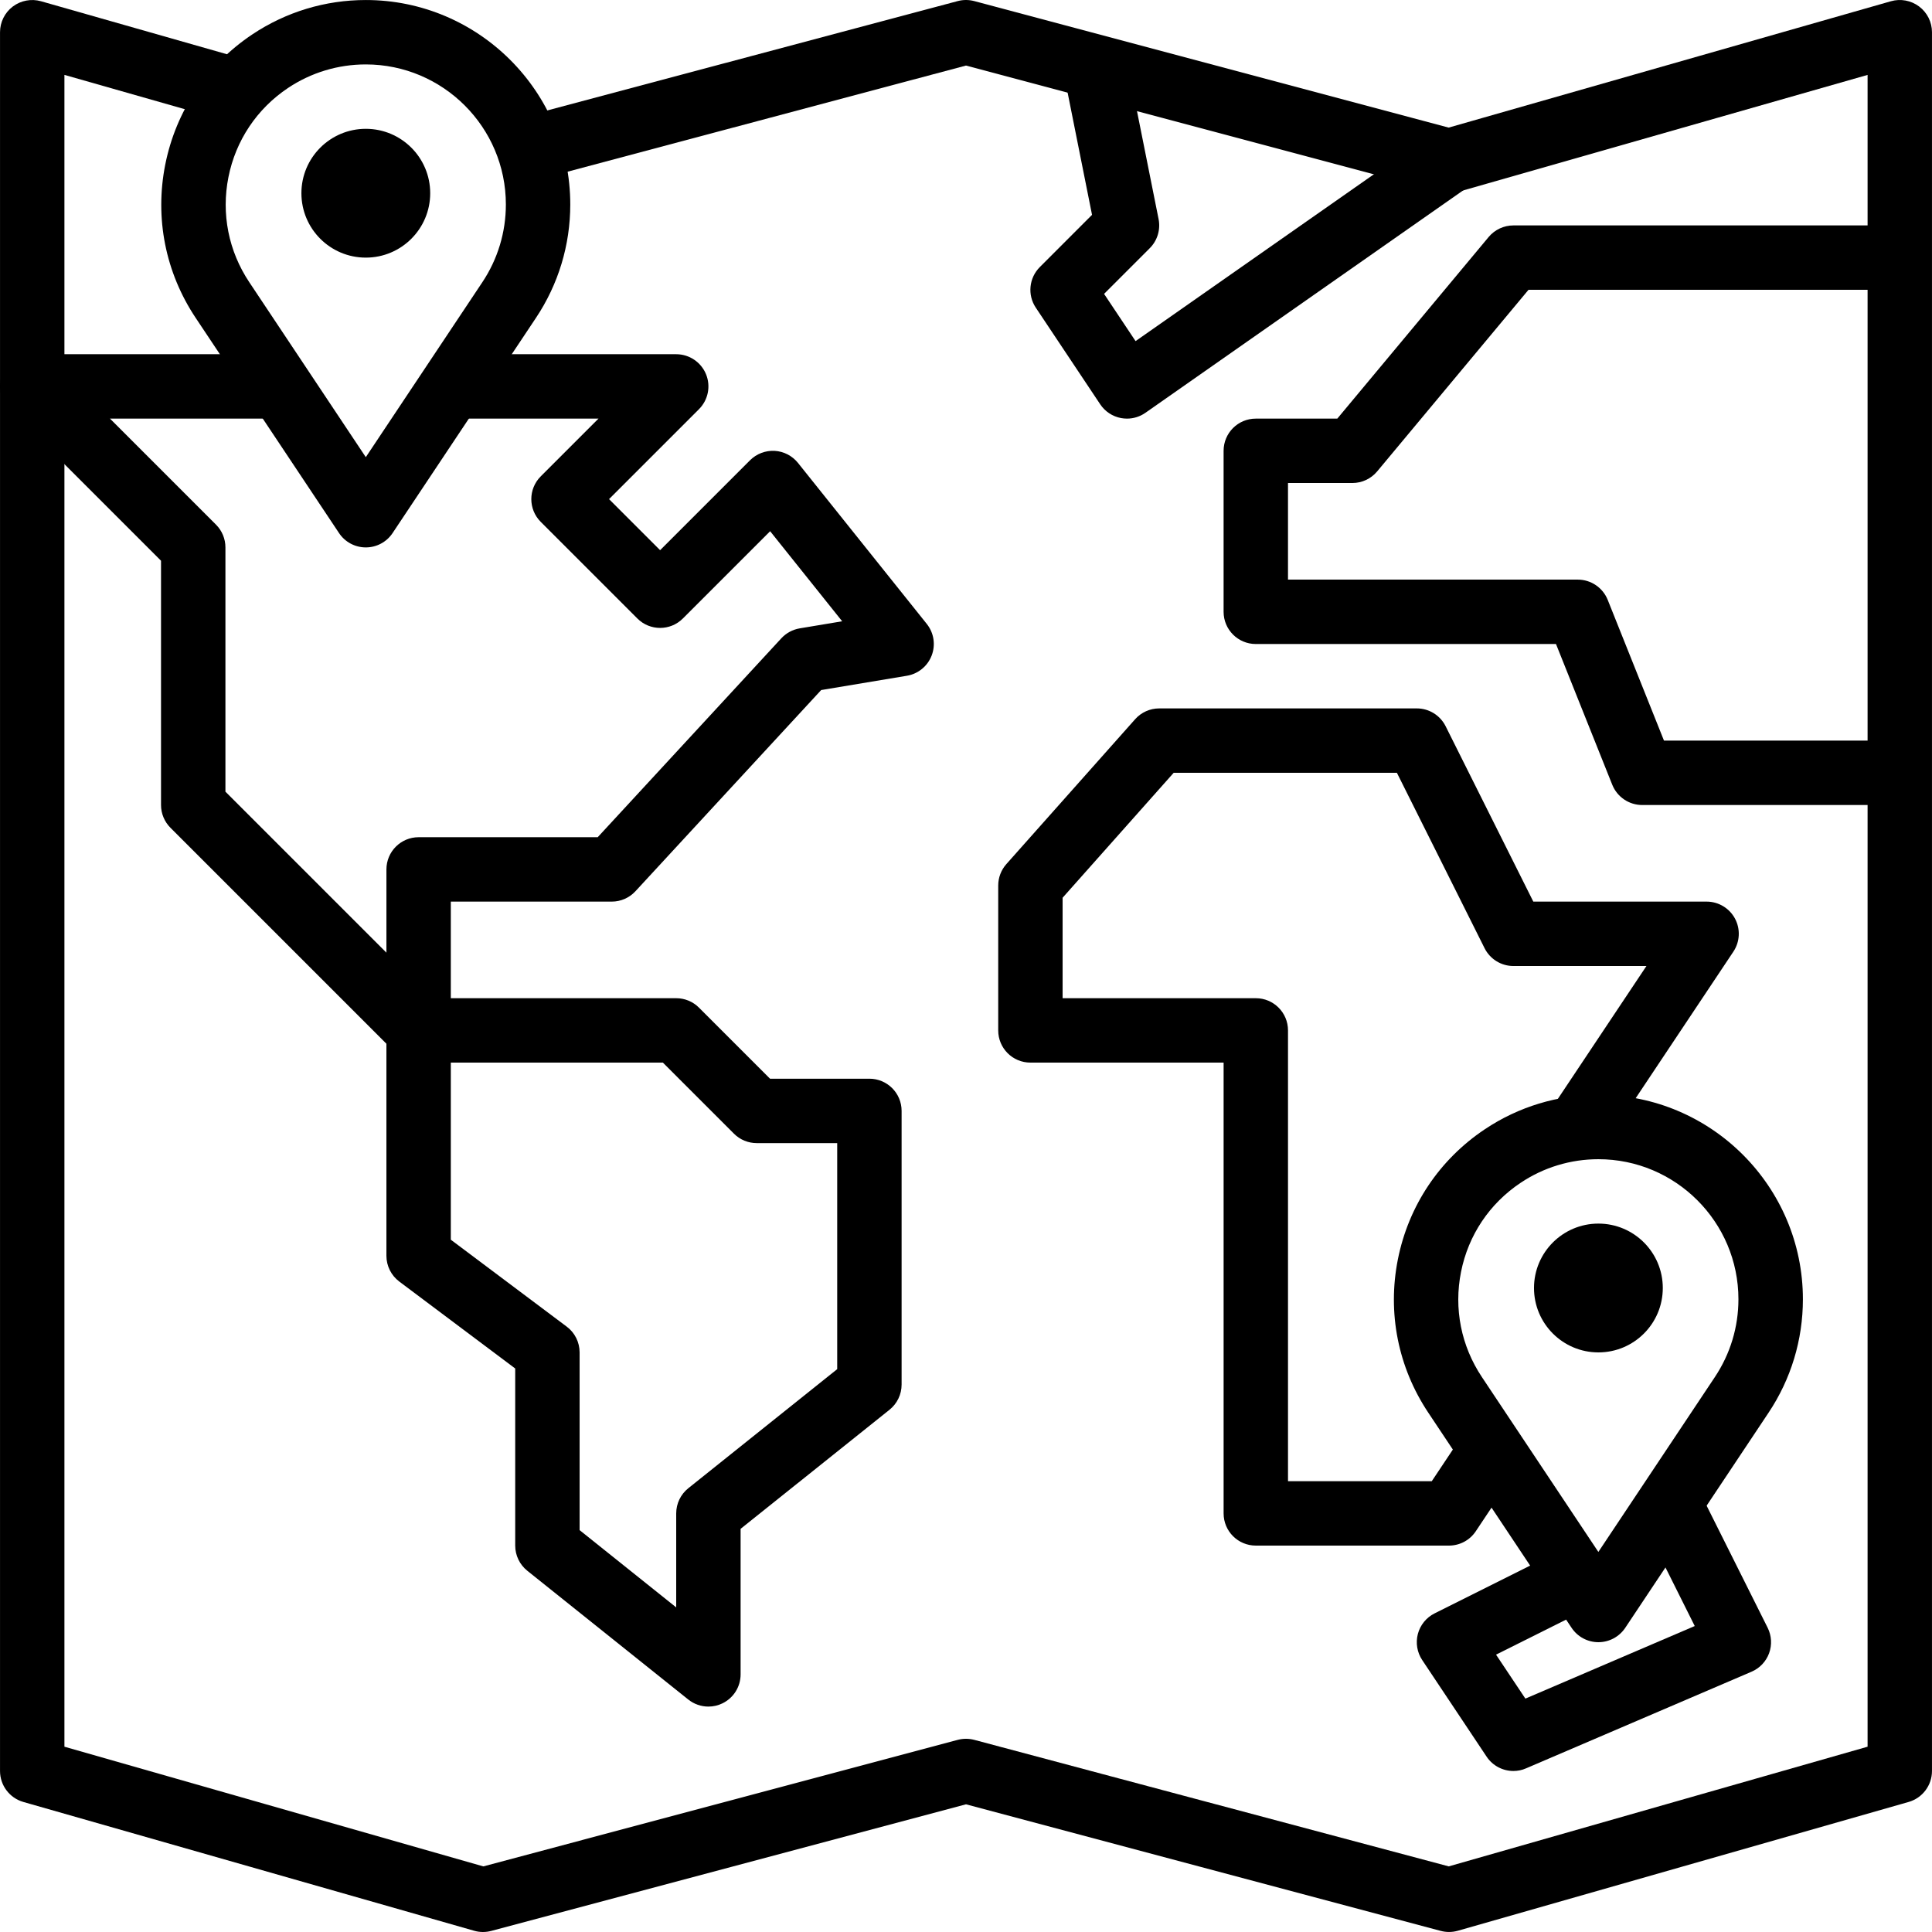
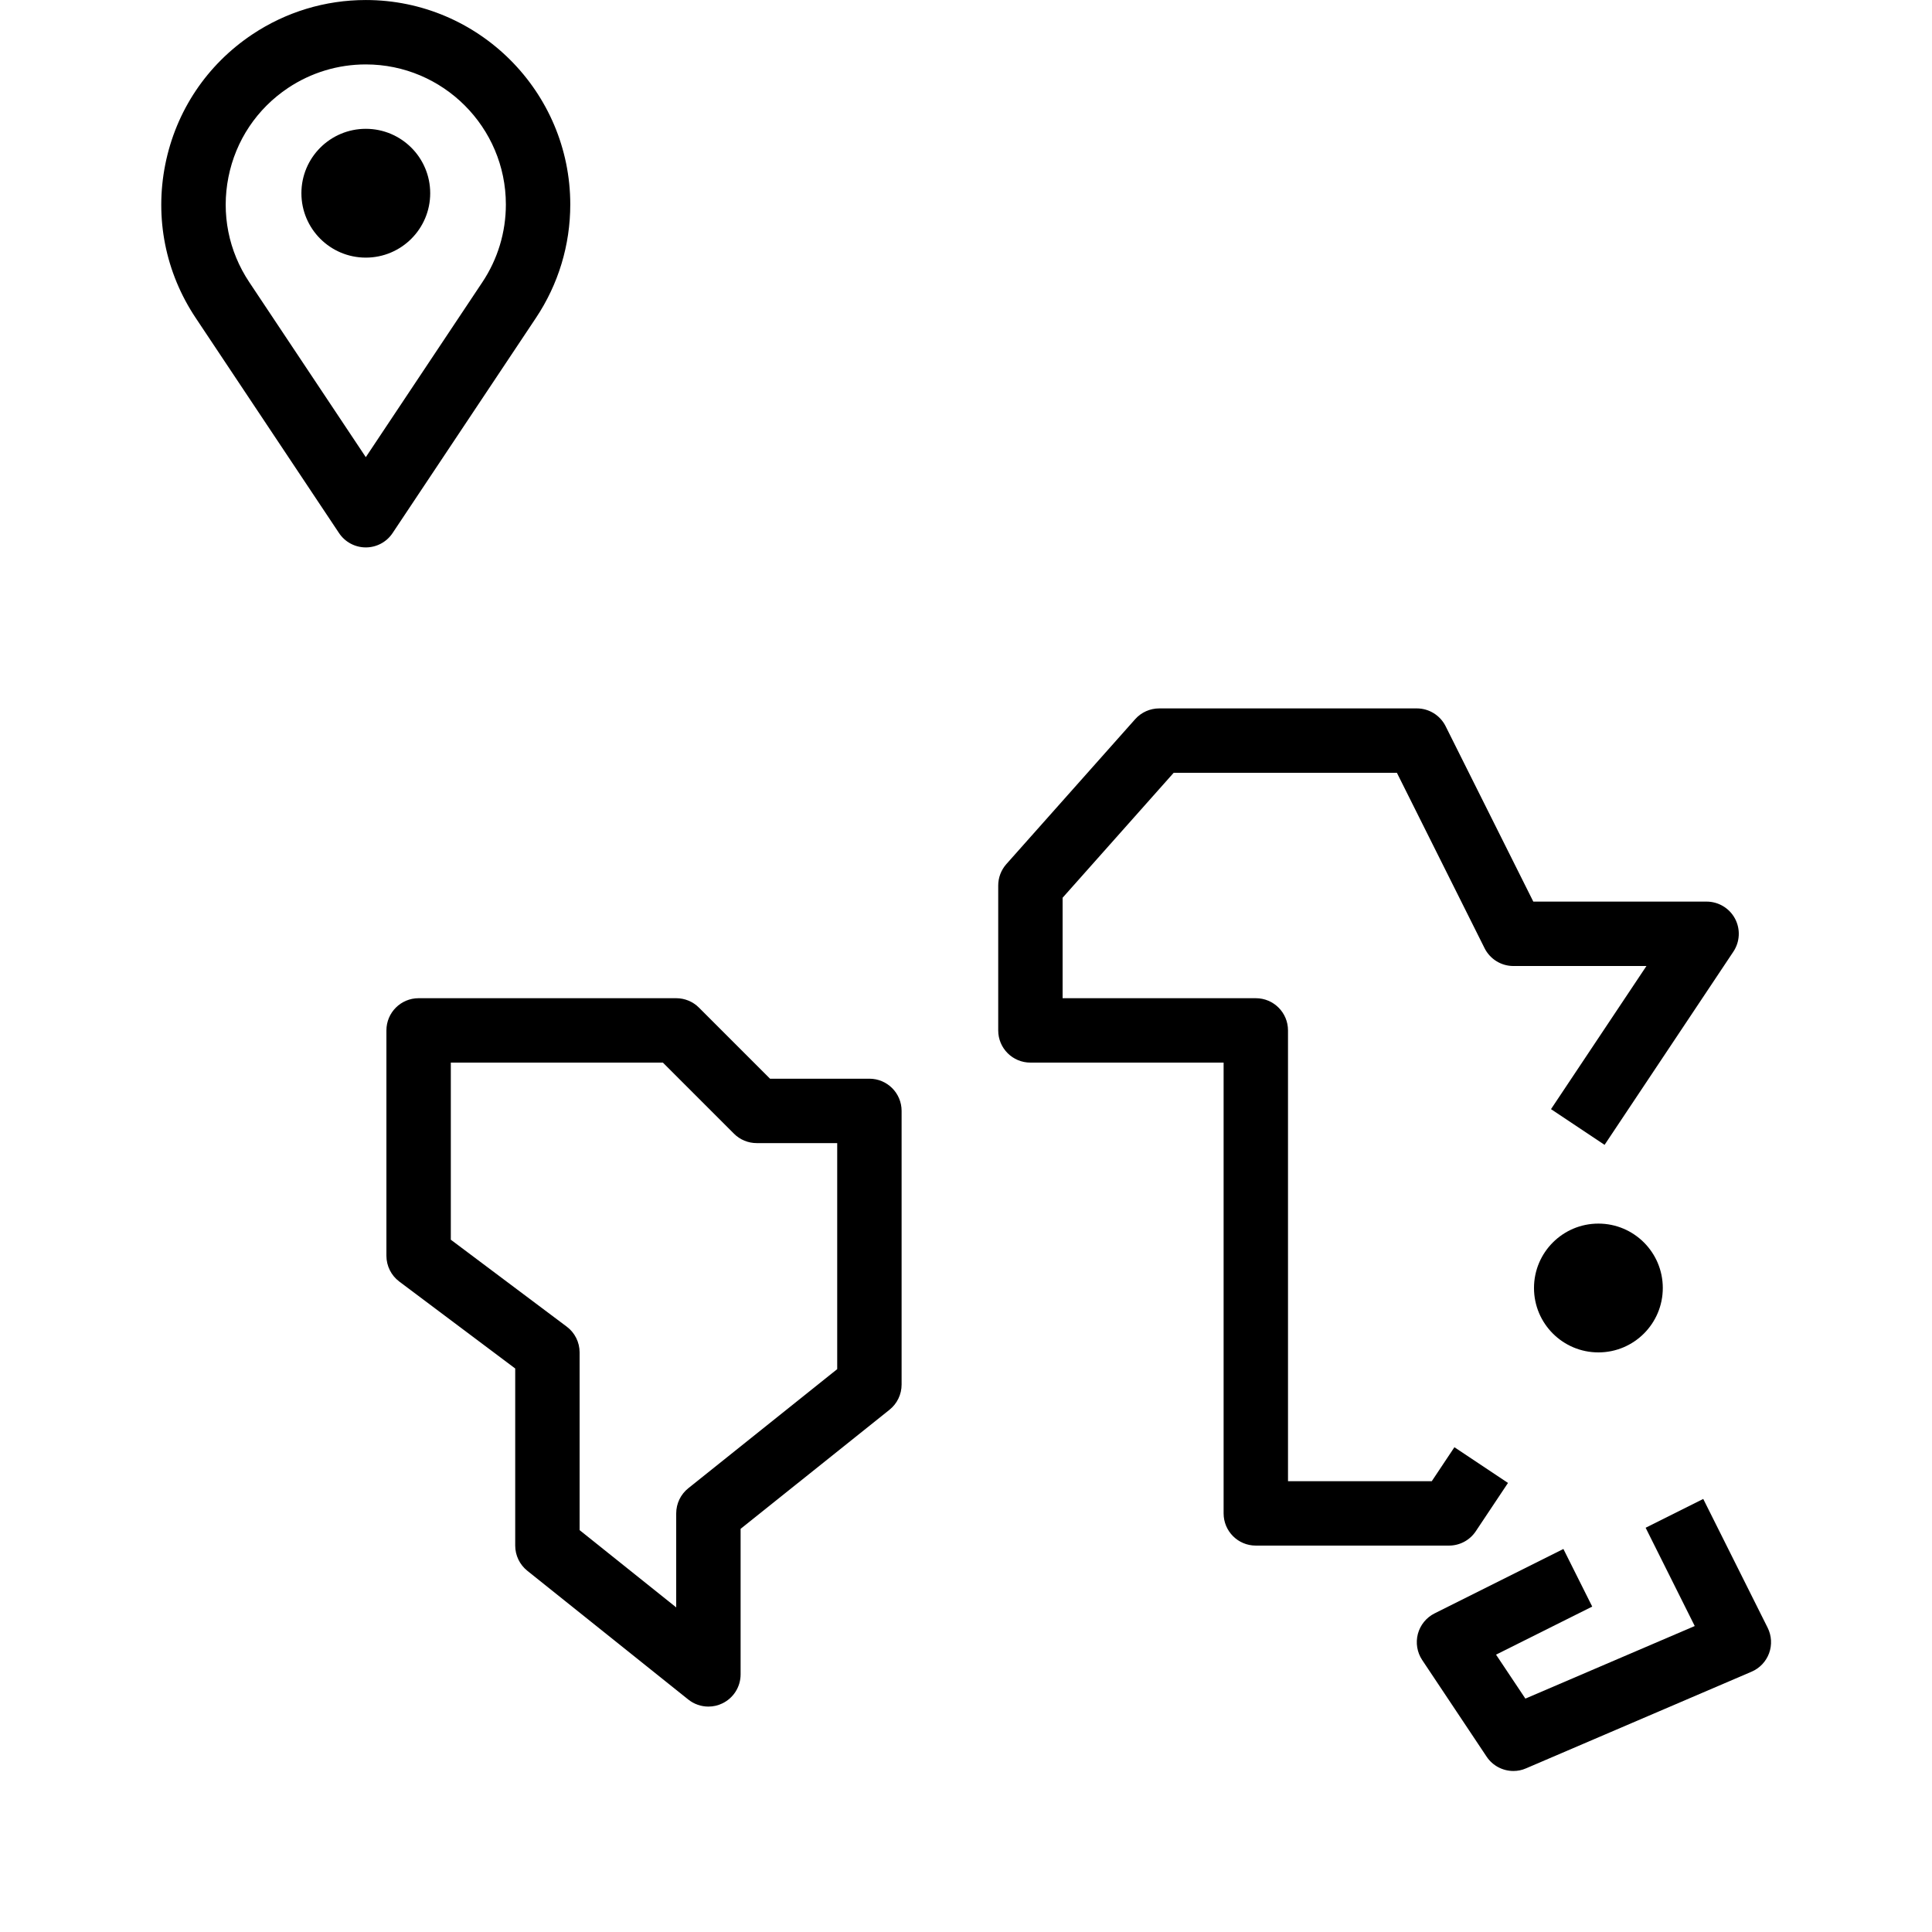
<svg xmlns="http://www.w3.org/2000/svg" id="Capa_1" x="0px" y="0px" viewBox="0 0 512.01 512.01" style="enable-background:new 0 0 512.01 512.01;" xml:space="preserve">
  <g>
    <g>
-       <path d="M508.601,1.722c-2.142-1.613-4.915-2.125-7.484-1.391L383.92,33.815L258.199,0.288c-1.451-0.384-2.961-0.384-4.395,0 L134.337,32.117l4.395,16.495l117.274-31.241l125.798,33.544c1.502,0.393,3.046,0.375,4.54-0.043l108.595-31.019v443.051 l-111.01,31.718l-125.722-33.527c-1.451-0.384-2.961-0.384-4.403,0l-125.722,33.527l-111.01-31.718V19.846l40.329,11.494 l4.668-16.418l-51.2-14.592C8.309-0.395,5.535,0.117,3.393,1.73C1.26,3.343,0.006,5.869,0.006,8.54v460.8 c0,3.806,2.526,7.159,6.187,8.209l119.467,34.133c1.493,0.427,3.063,0.435,4.548,0.034l125.798-33.545l125.798,33.545 c0.725,0.188,1.459,0.29,2.202,0.29c0.794,0,1.579-0.111,2.338-0.324l119.467-34.133c3.669-1.05,6.195-4.403,6.195-8.209V8.54 C512.006,5.86,510.751,3.343,508.601,1.722z" />
-     </g>
+       </g>
  </g>
  <g>
    <g>
-       <path d="M245.604,165.34l-34.133-42.667c-1.519-1.894-3.772-3.055-6.195-3.191c-2.415-0.119-4.787,0.777-6.502,2.492 l-23.834,23.834l-13.534-13.534l23.834-23.834c2.44-2.44,3.174-6.11,1.852-9.301c-1.323-3.183-4.437-5.265-7.885-5.265h-59.733 v17.067h39.134l-15.3,15.3c-3.337,3.336-3.337,8.73,0,12.066l25.6,25.6c3.337,3.337,8.73,3.337,12.066,0l23.125-23.125 l19.089,23.868l-11.255,1.877c-1.86,0.316-3.576,1.237-4.864,2.628l-48.666,52.719h-47.462c-4.71,0-8.533,3.823-8.533,8.533 v22.067l-42.667-42.667v-64.734c0-2.261-0.896-4.437-2.5-6.033l-28.1-28.1h47.667V93.873H8.539c-3.447,0-6.562,2.082-7.885,5.265 c-1.323,3.191-0.589,6.861,1.852,9.301l40.166,40.166v64.734c0,2.261,0.905,4.437,2.5,6.033l59.733,59.733 c1.63,1.63,3.814,2.5,6.033,2.5c1.101,0,2.21-0.205,3.268-0.649c3.183-1.314,5.265-4.437,5.265-7.885V238.94h42.667 c2.381,0,4.651-0.998,6.263-2.748l49.22-53.316l22.716-3.789c2.987-0.495,5.487-2.543,6.571-5.367 C247.993,170.886,247.498,167.703,245.604,165.34z" />
-     </g>
+       </g>
  </g>
  <g>
    <g>
      <path d="M230.406,285.873h-26.334l-18.833-18.833c-1.596-1.604-3.772-2.5-6.033-2.5h-68.267c-4.71,0-8.533,3.814-8.533,8.533 v59.733c0,2.68,1.263,5.214,3.413,6.827l30.72,23.04v46.933c0,2.594,1.178,5.043,3.2,6.664l42.667,34.133 c1.544,1.237,3.43,1.869,5.333,1.869c1.263,0,2.517-0.273,3.695-0.845c2.961-1.425,4.838-4.403,4.838-7.689v-38.571l39.467-31.565 c2.022-1.621,3.2-4.07,3.2-6.665v-72.533C238.939,289.688,235.116,285.873,230.406,285.873z M221.872,362.844l-39.467,31.565 c-2.022,1.621-3.2,4.07-3.2,6.665v24.909l-25.6-20.471v-47.104c0-2.688-1.263-5.222-3.413-6.827l-30.72-23.04v-46.933h56.201 l18.833,18.833c1.596,1.604,3.772,2.5,6.033,2.5h21.333V362.844z" />
    </g>
  </g>
  <g>
    <g>
      <path d="M459.799,243.445c-1.485-2.773-4.378-4.506-7.526-4.506h-45.926l-23.236-46.481c-1.451-2.893-4.403-4.719-7.637-4.719 h-68.267c-2.432,0-4.762,1.041-6.374,2.859l-34.133,38.4c-1.391,1.57-2.159,3.584-2.159,5.675v38.4 c0,4.719,3.814,8.533,8.533,8.533h51.2v119.467c0,4.719,3.814,8.533,8.533,8.533h51.2c2.85,0,5.521-1.425,7.1-3.806l8.533-12.8 l-14.2-9.463l-5.999,9.003h-38.101V273.073c0-4.719-3.814-8.533-8.533-8.533h-51.2v-26.624l29.431-33.109h59.162l23.236,46.481 c1.451,2.893,4.403,4.719,7.637,4.719h35.26l-25.293,37.931l14.199,9.464l34.133-51.2 C461.113,249.589,461.284,246.219,459.799,243.445z" />
    </g>
  </g>
  <g>
    <g>
-       <path d="M379.125,35.667L300.942,90.4l-8.346-12.518l12.117-12.117c2.014-2.014,2.884-4.907,2.33-7.706l-8.533-42.667 l-16.734,3.354l7.629,38.187l-13.833,13.841c-2.876,2.876-3.328,7.39-1.067,10.769l17.067,25.6 c1.271,1.911,3.26,3.226,5.521,3.652c0.529,0.094,1.05,0.145,1.579,0.145c1.741,0,3.447-0.529,4.898-1.553l85.333-59.733 L379.125,35.667z" />
-     </g>
+       </g>
  </g>
  <g>
    <g>
-       <path d="M358.406,128.006c2.534,0,4.932-1.126,6.562-3.072l40.107-48.128h98.398V59.74h-102.4c-2.534,0-4.932,1.126-6.562,3.072 l-40.107,48.128h-21.598c-4.719,0-8.533,3.823-8.533,8.533v42.667c0,4.71,3.814,8.533,8.533,8.533h79.556l14.916,37.308 c1.306,3.234,4.437,5.359,7.927,5.359h68.267v-17.067h-62.49l-14.916-37.308c-1.306-3.234-4.437-5.359-7.927-5.359h-76.8v-25.6 H358.406z" />
-     </g>
+       </g>
  </g>
  <g>
    <g>
      <path d="M96.944,0.006c-10.752,0-21.154,3.157-30.08,9.114c-12.041,8.038-20.232,20.284-23.066,34.475 c-2.825,14.191,0.043,28.638,8.073,40.67l37.973,57.003c1.579,2.381,4.25,3.806,7.1,3.806c2.85,0,5.521-1.425,7.1-3.806 l37.973-56.994c5.965-8.934,9.114-19.337,9.114-30.08C151.131,24.318,126.82,0.006,96.944,0.006z M127.818,74.81l-30.874,46.345 L66.071,74.801c-5.504-8.252-7.467-18.142-5.53-27.87c1.937-9.719,7.552-18.108,15.795-23.62 c6.118-4.079,13.244-6.238,20.608-6.238c20.463,0,37.12,16.657,37.12,37.12C134.064,61.557,131.905,68.683,127.818,74.81z" />
    </g>
  </g>
  <g>
    <g>
      <circle cx="96.944" cy="51.206" r="17.067" />
    </g>
  </g>
  <g>
    <g>
-       <path d="M423.6,290.14c-10.743,0-21.146,3.149-30.071,9.114c-12.041,8.03-20.233,20.275-23.066,34.475 c-2.825,14.191,0.043,28.646,8.073,40.678l37.965,57.003c1.587,2.372,4.241,3.797,7.1,3.797c2.85,0,5.513-1.425,7.108-3.797 l37.973-57.003c5.965-8.934,9.114-19.337,9.114-30.08C477.796,314.451,453.484,290.14,423.6,290.14z M454.465,364.943 l-30.874,46.345l-30.865-46.345c-5.504-8.252-7.475-18.15-5.53-27.878c1.937-9.728,7.552-18.108,15.804-23.612 c6.118-4.087,13.244-6.246,20.599-6.246c20.463,0,37.12,16.649,37.111,37.12C460.712,351.682,458.553,358.807,454.465,364.943z" />
-     </g>
+       </g>
  </g>
  <g>
    <g>
      <circle cx="423.6" cy="341.34" r="17.067" />
    </g>
  </g>
  <g>
    <g>
      <path d="M468.452,431.375l-17.067-34.133l-15.266,7.637l13.013,26.044l-44.885,19.234l-7.774-11.648l25.489-12.74l-7.637-15.266 l-34.133,17.067c-2.193,1.092-3.806,3.081-4.437,5.444c-0.623,2.372-0.205,4.898,1.152,6.929l17.067,25.6 c1.621,2.432,4.318,3.797,7.1,3.797c1.135,0,2.278-0.222,3.371-0.708l59.733-25.6c2.167-0.922,3.849-2.697,4.659-4.907 S469.501,433.474,468.452,431.375z" />
    </g>
  </g>
  <g> </g>
  <g> </g>
  <g> </g>
  <g> </g>
  <g> </g>
  <g> </g>
  <g> </g>
  <g> </g>
  <g> </g>
  <g> </g>
  <g> </g>
  <g> </g>
  <g> </g>
  <g> </g>
  <g> </g>
</svg>